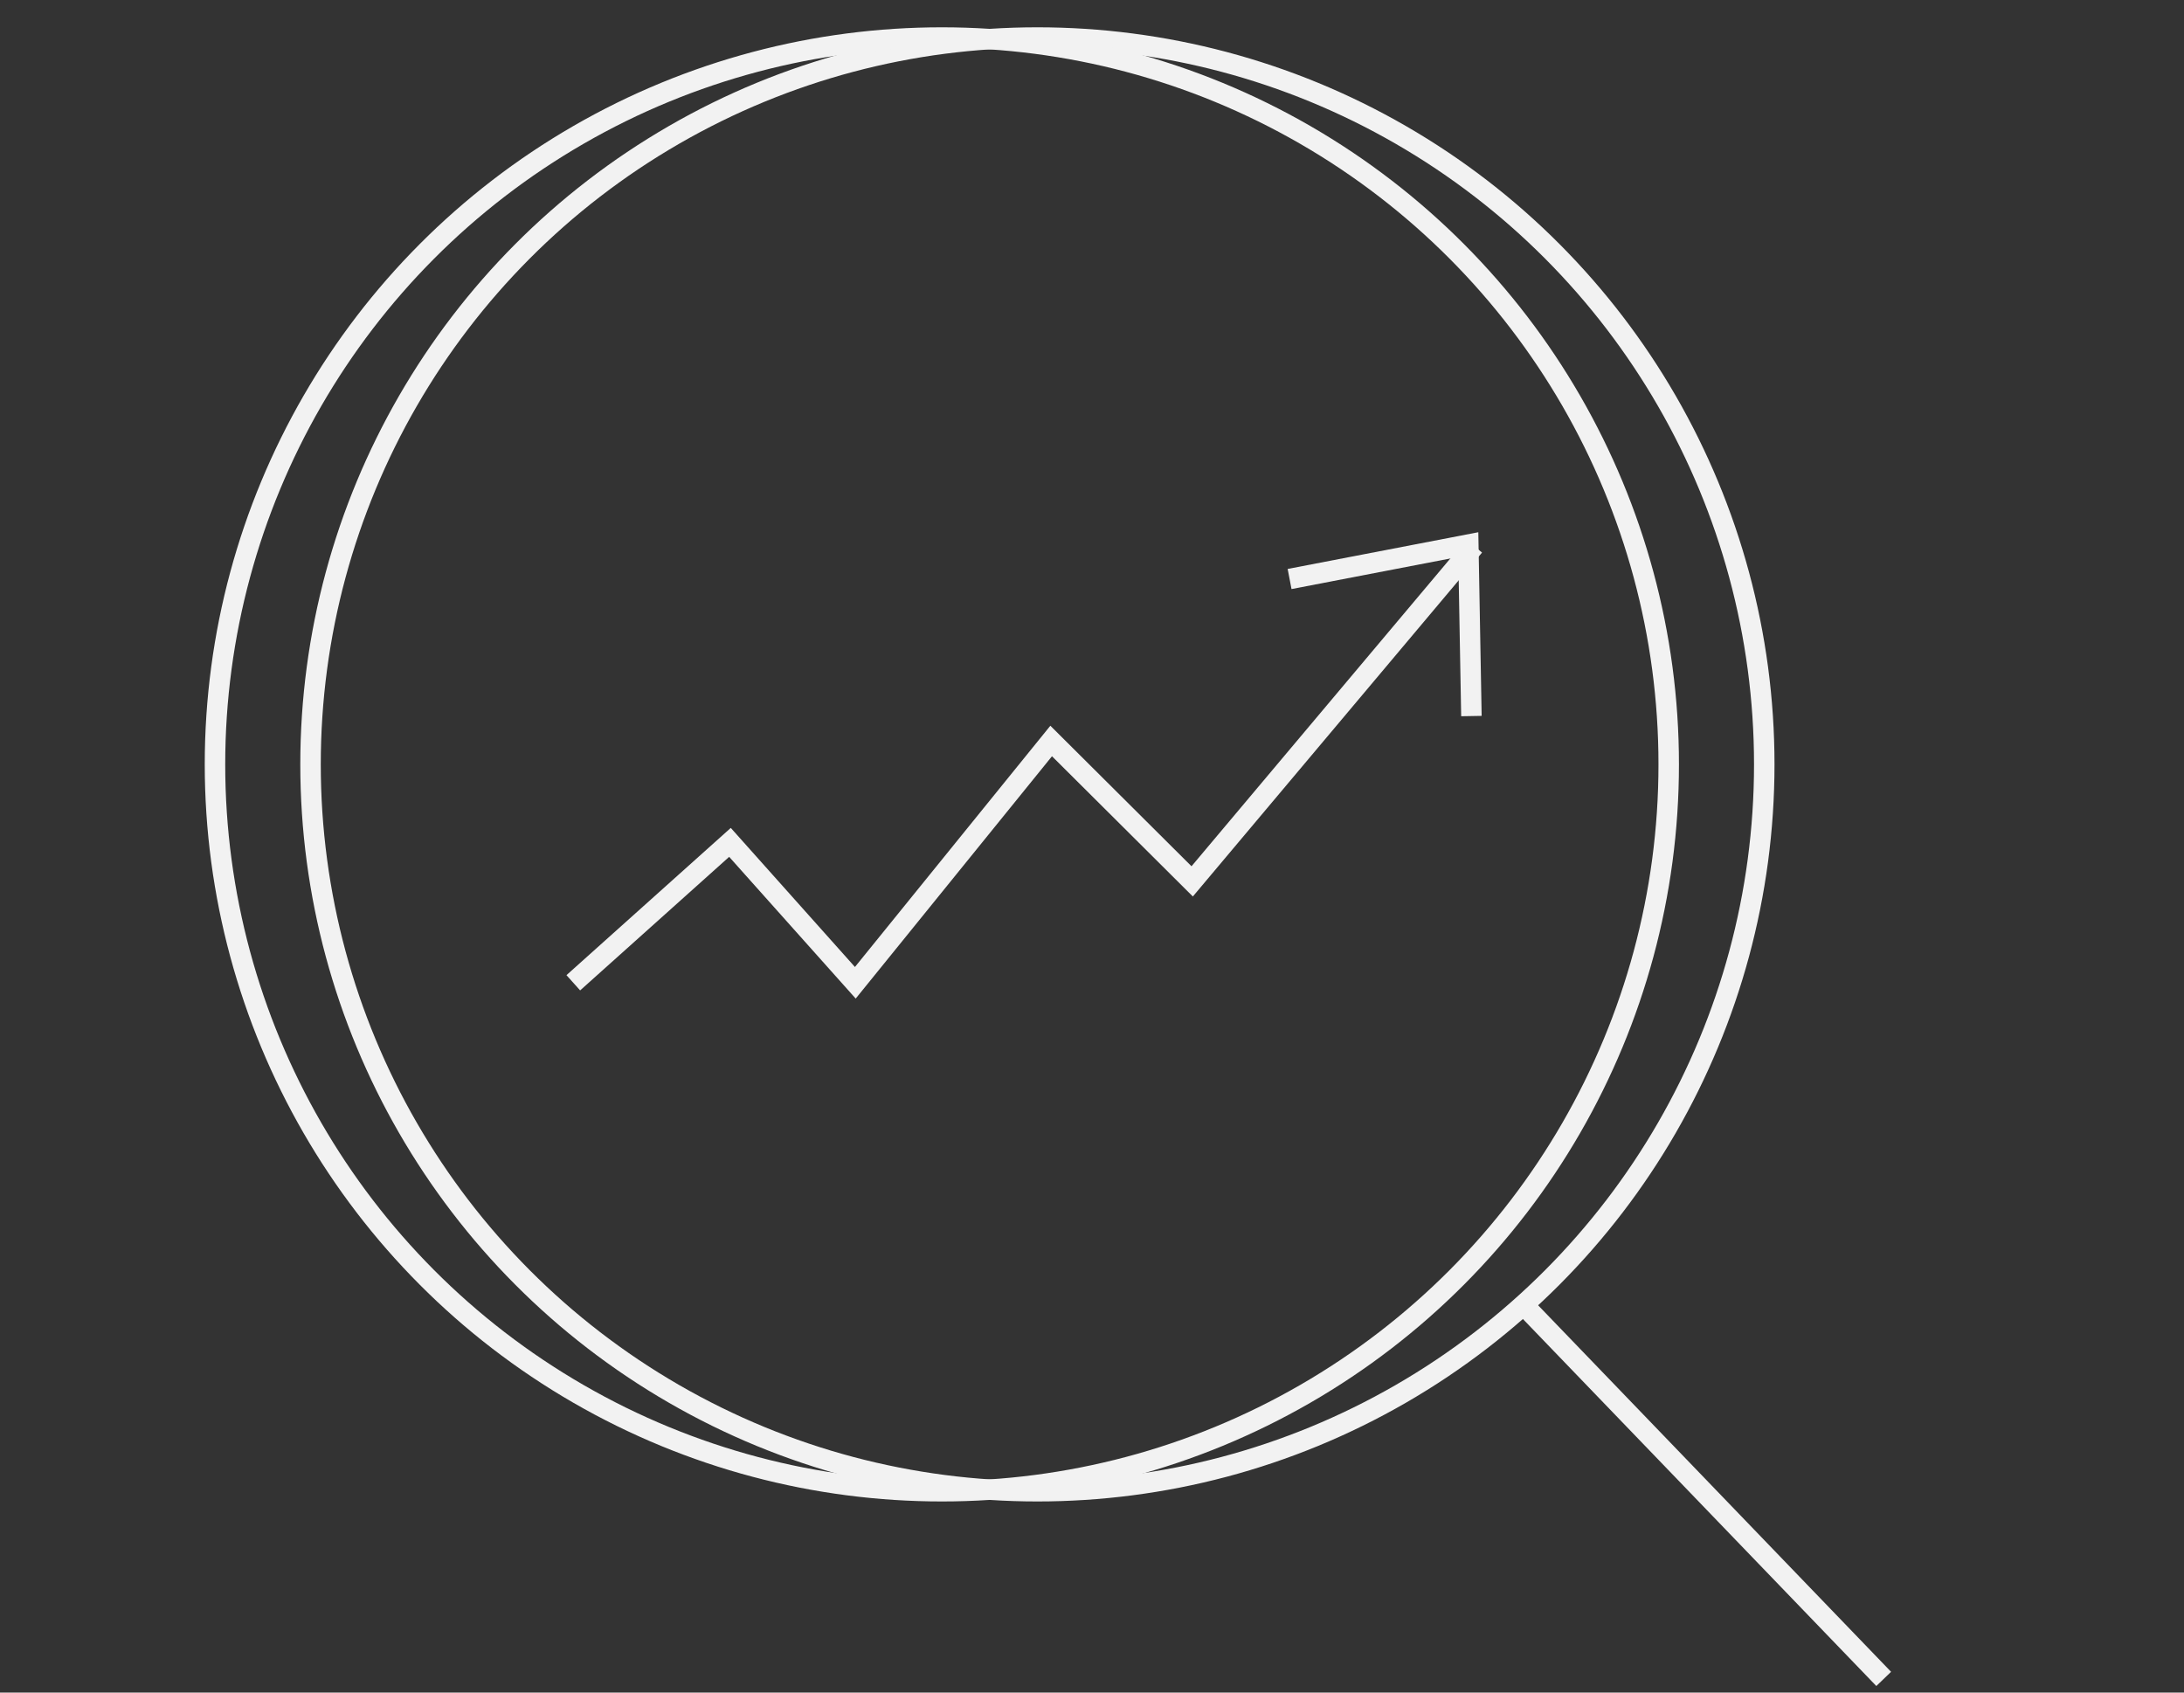
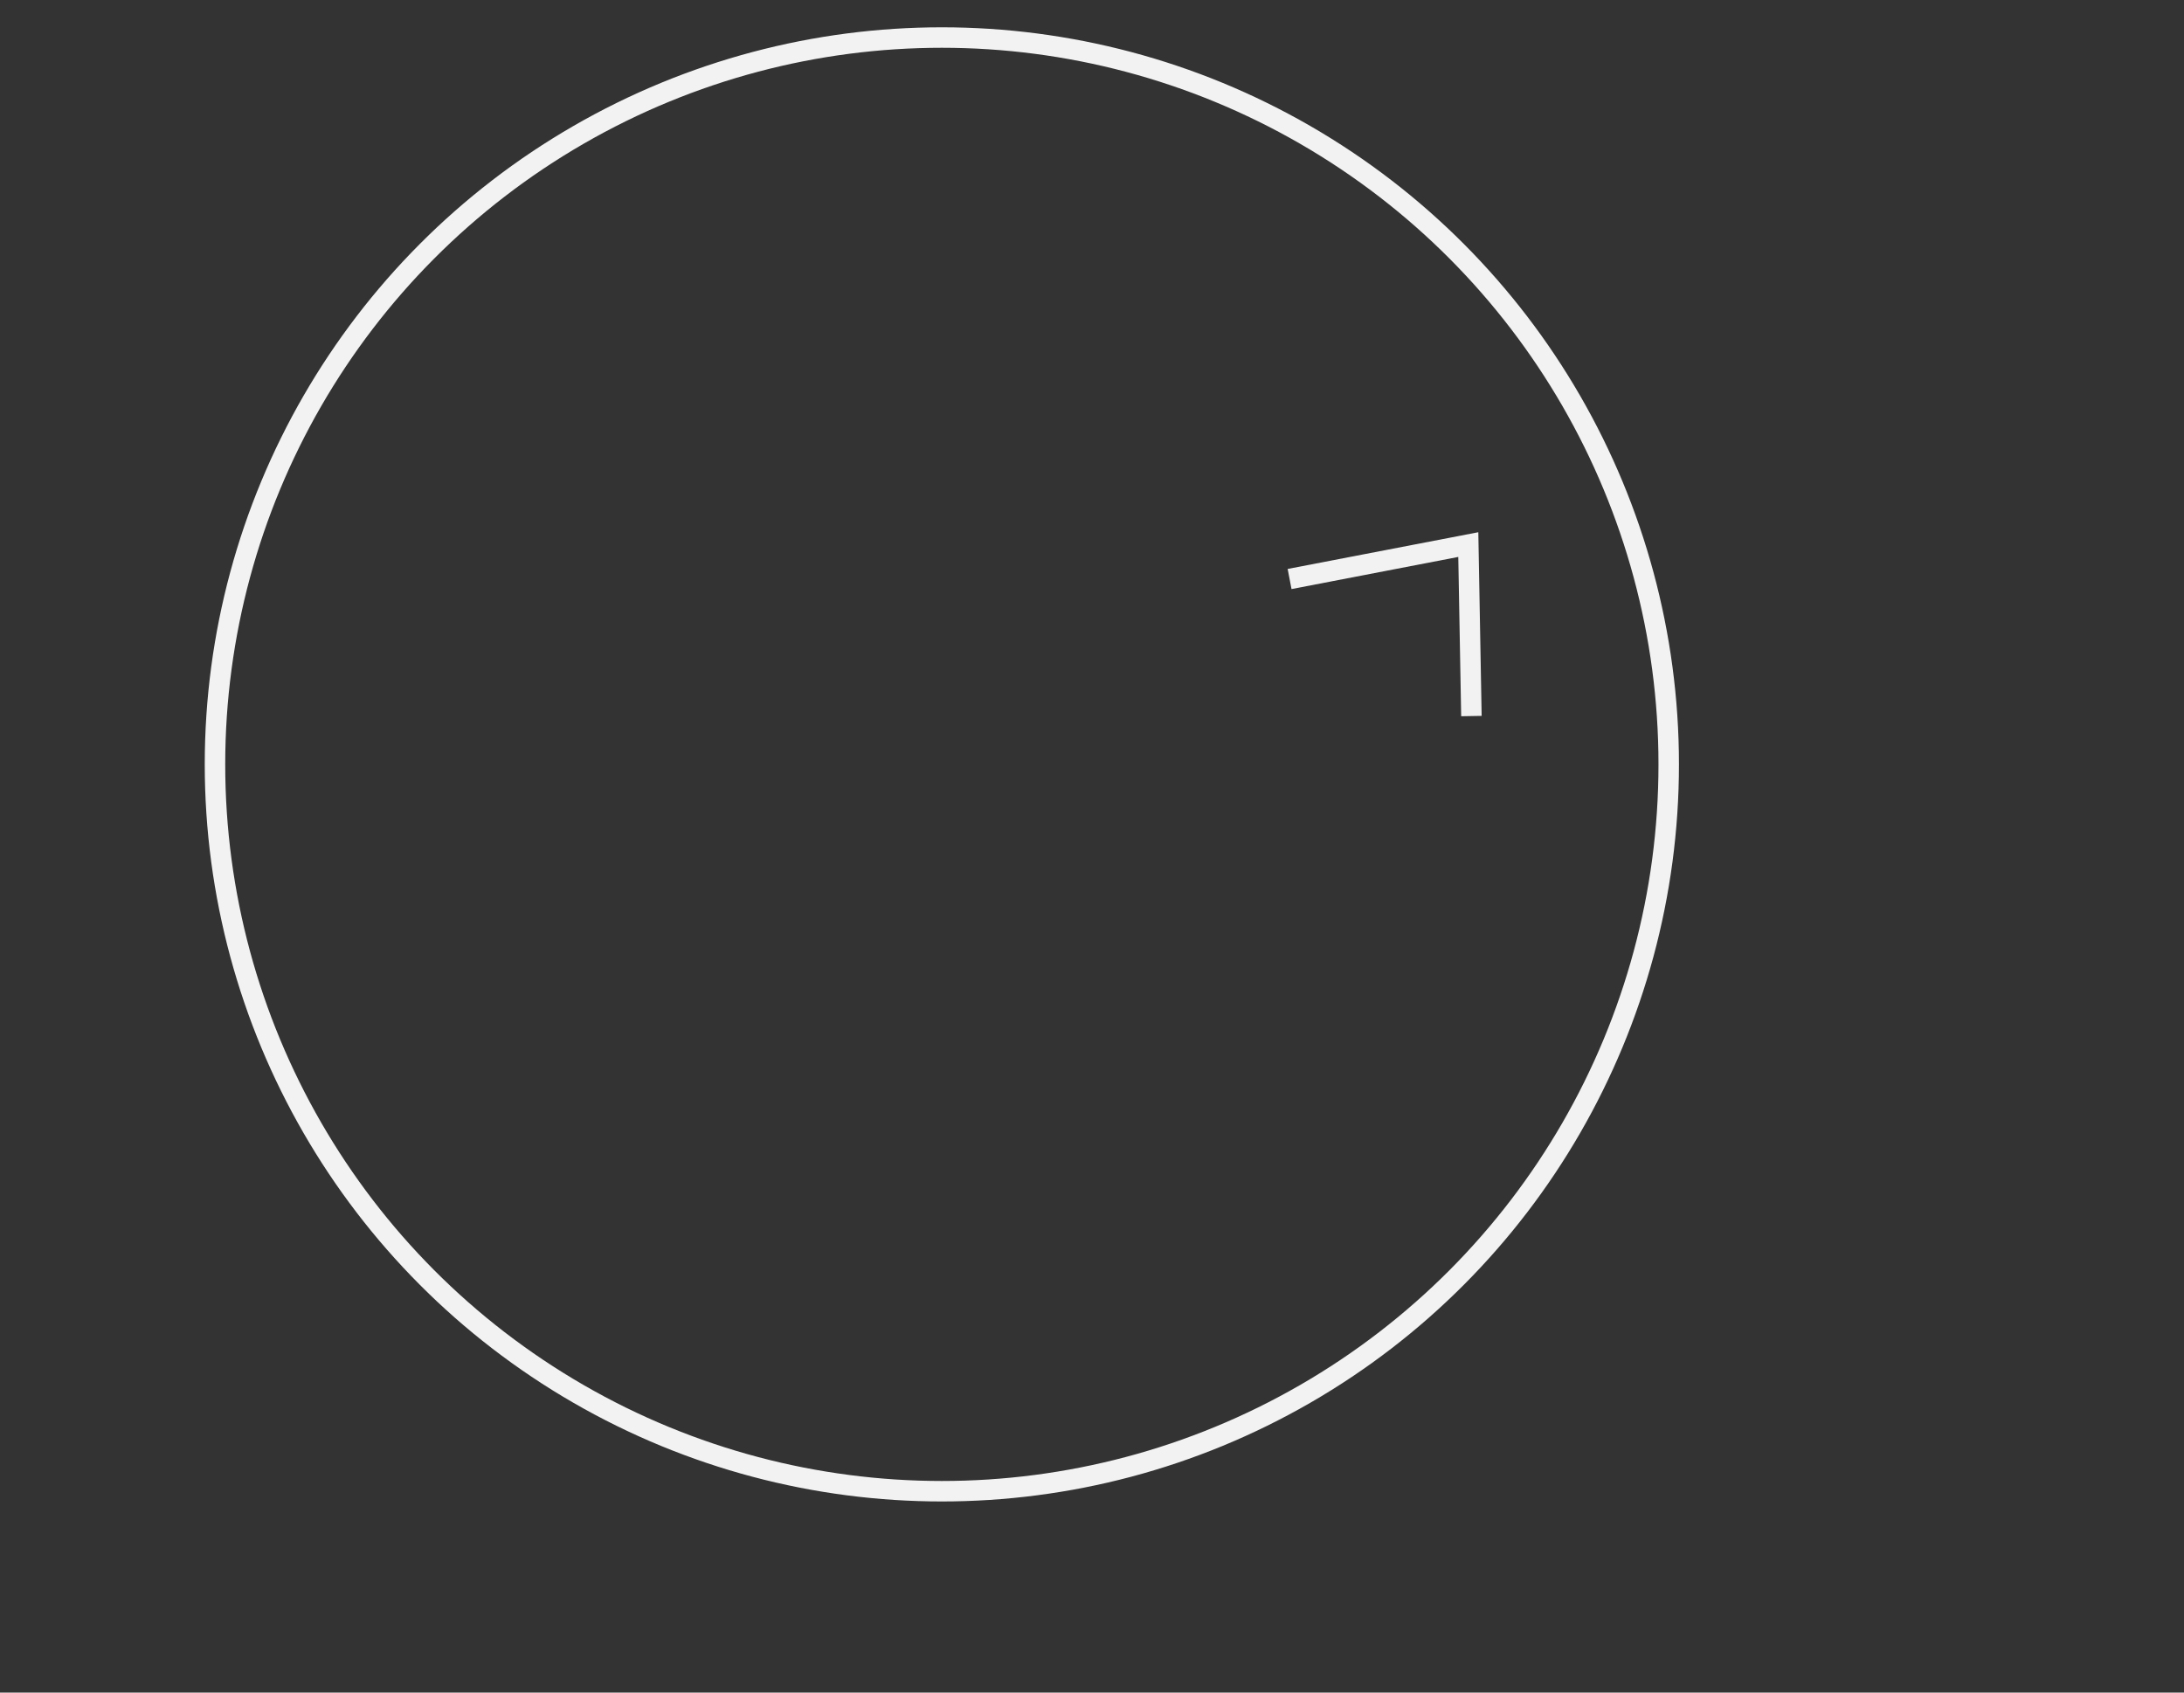
<svg xmlns="http://www.w3.org/2000/svg" width="160" height="124" viewBox="0 0 160 124" fill="none">
  <rect x="0" y="0" width="160" height="124" fill="#333333" stroke="none" />
-   <circle cx="76" cy="56" r="53.25" stroke="#F2F2F2" stroke-width="1.5" />
  <circle cx="69" cy="56" r="53.25" stroke="#F2F2F2" stroke-width="1.5" />
-   <path d="M112 96L138 123" stroke="#F2F2F2" stroke-width="1.5" />
-   <path d="M42 72L53.478 61.714L62.661 72L77.009 54.286L87.339 64.571L108 40" stroke="#F2F2F2" stroke-width="1.5" />
  <path d="M94.475 42.419L107.568 39.897L107.796 52.46" stroke="#F2F2F2" stroke-width="1.5" />
</svg>